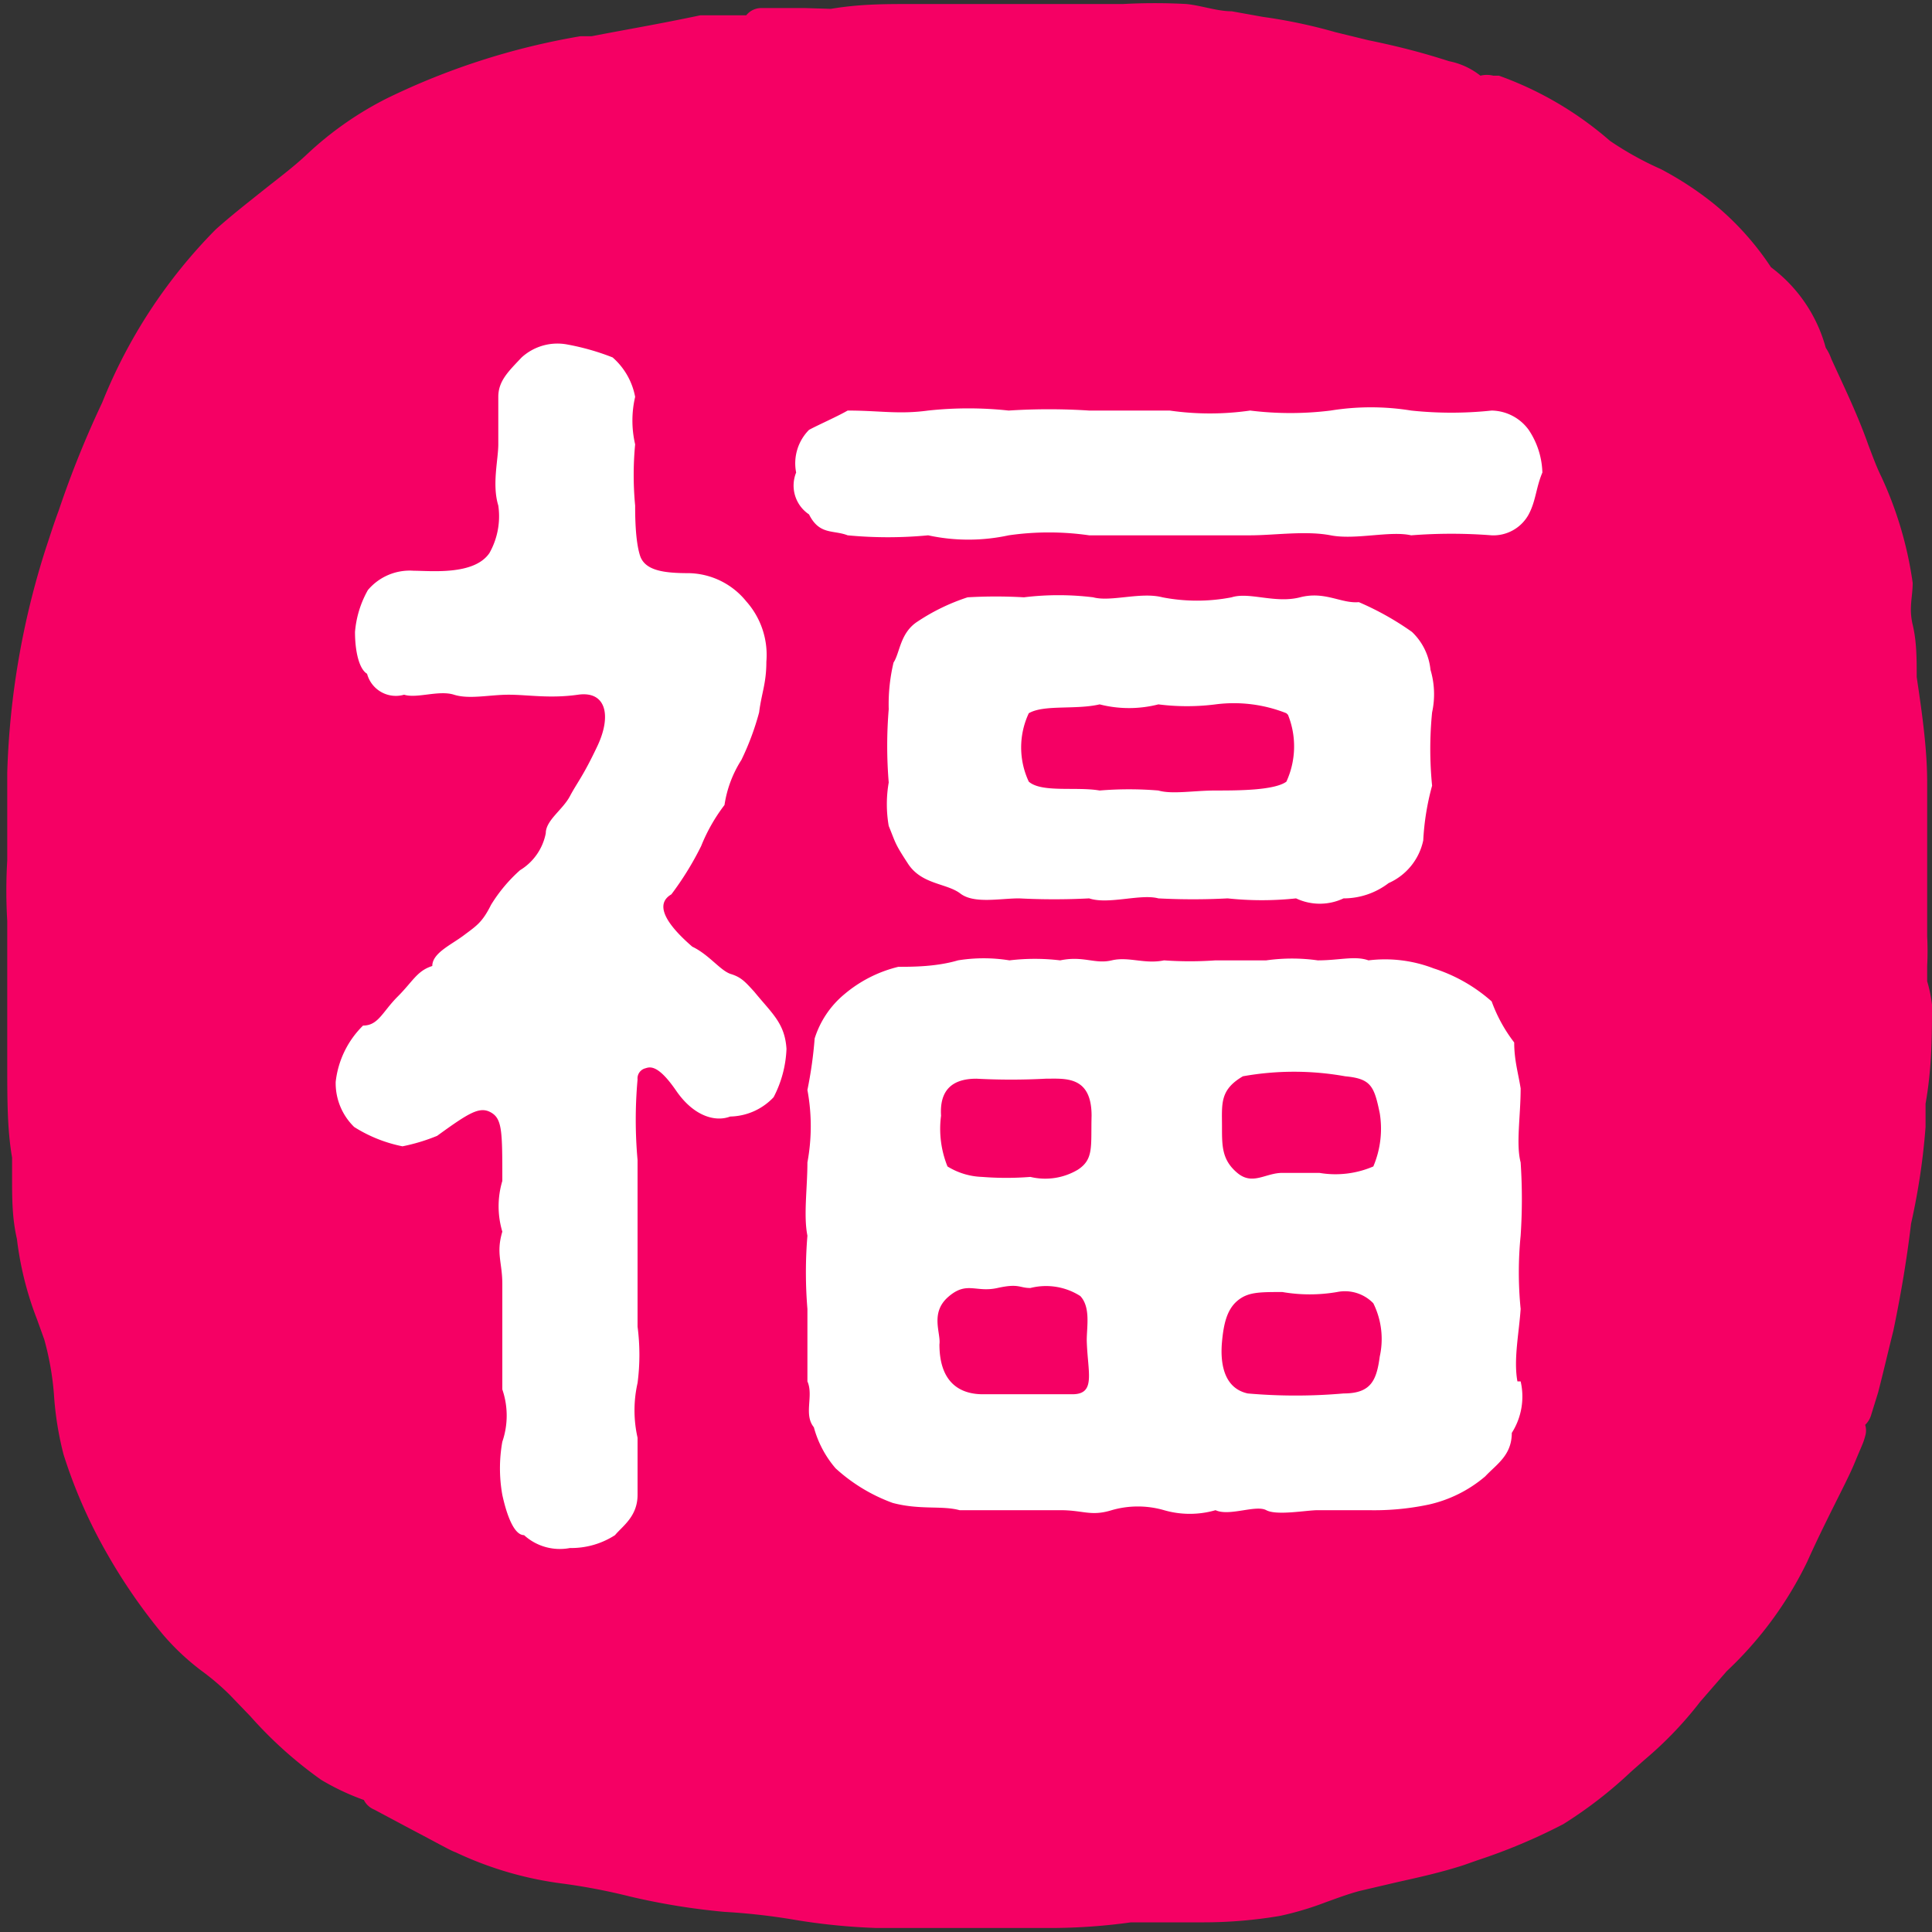
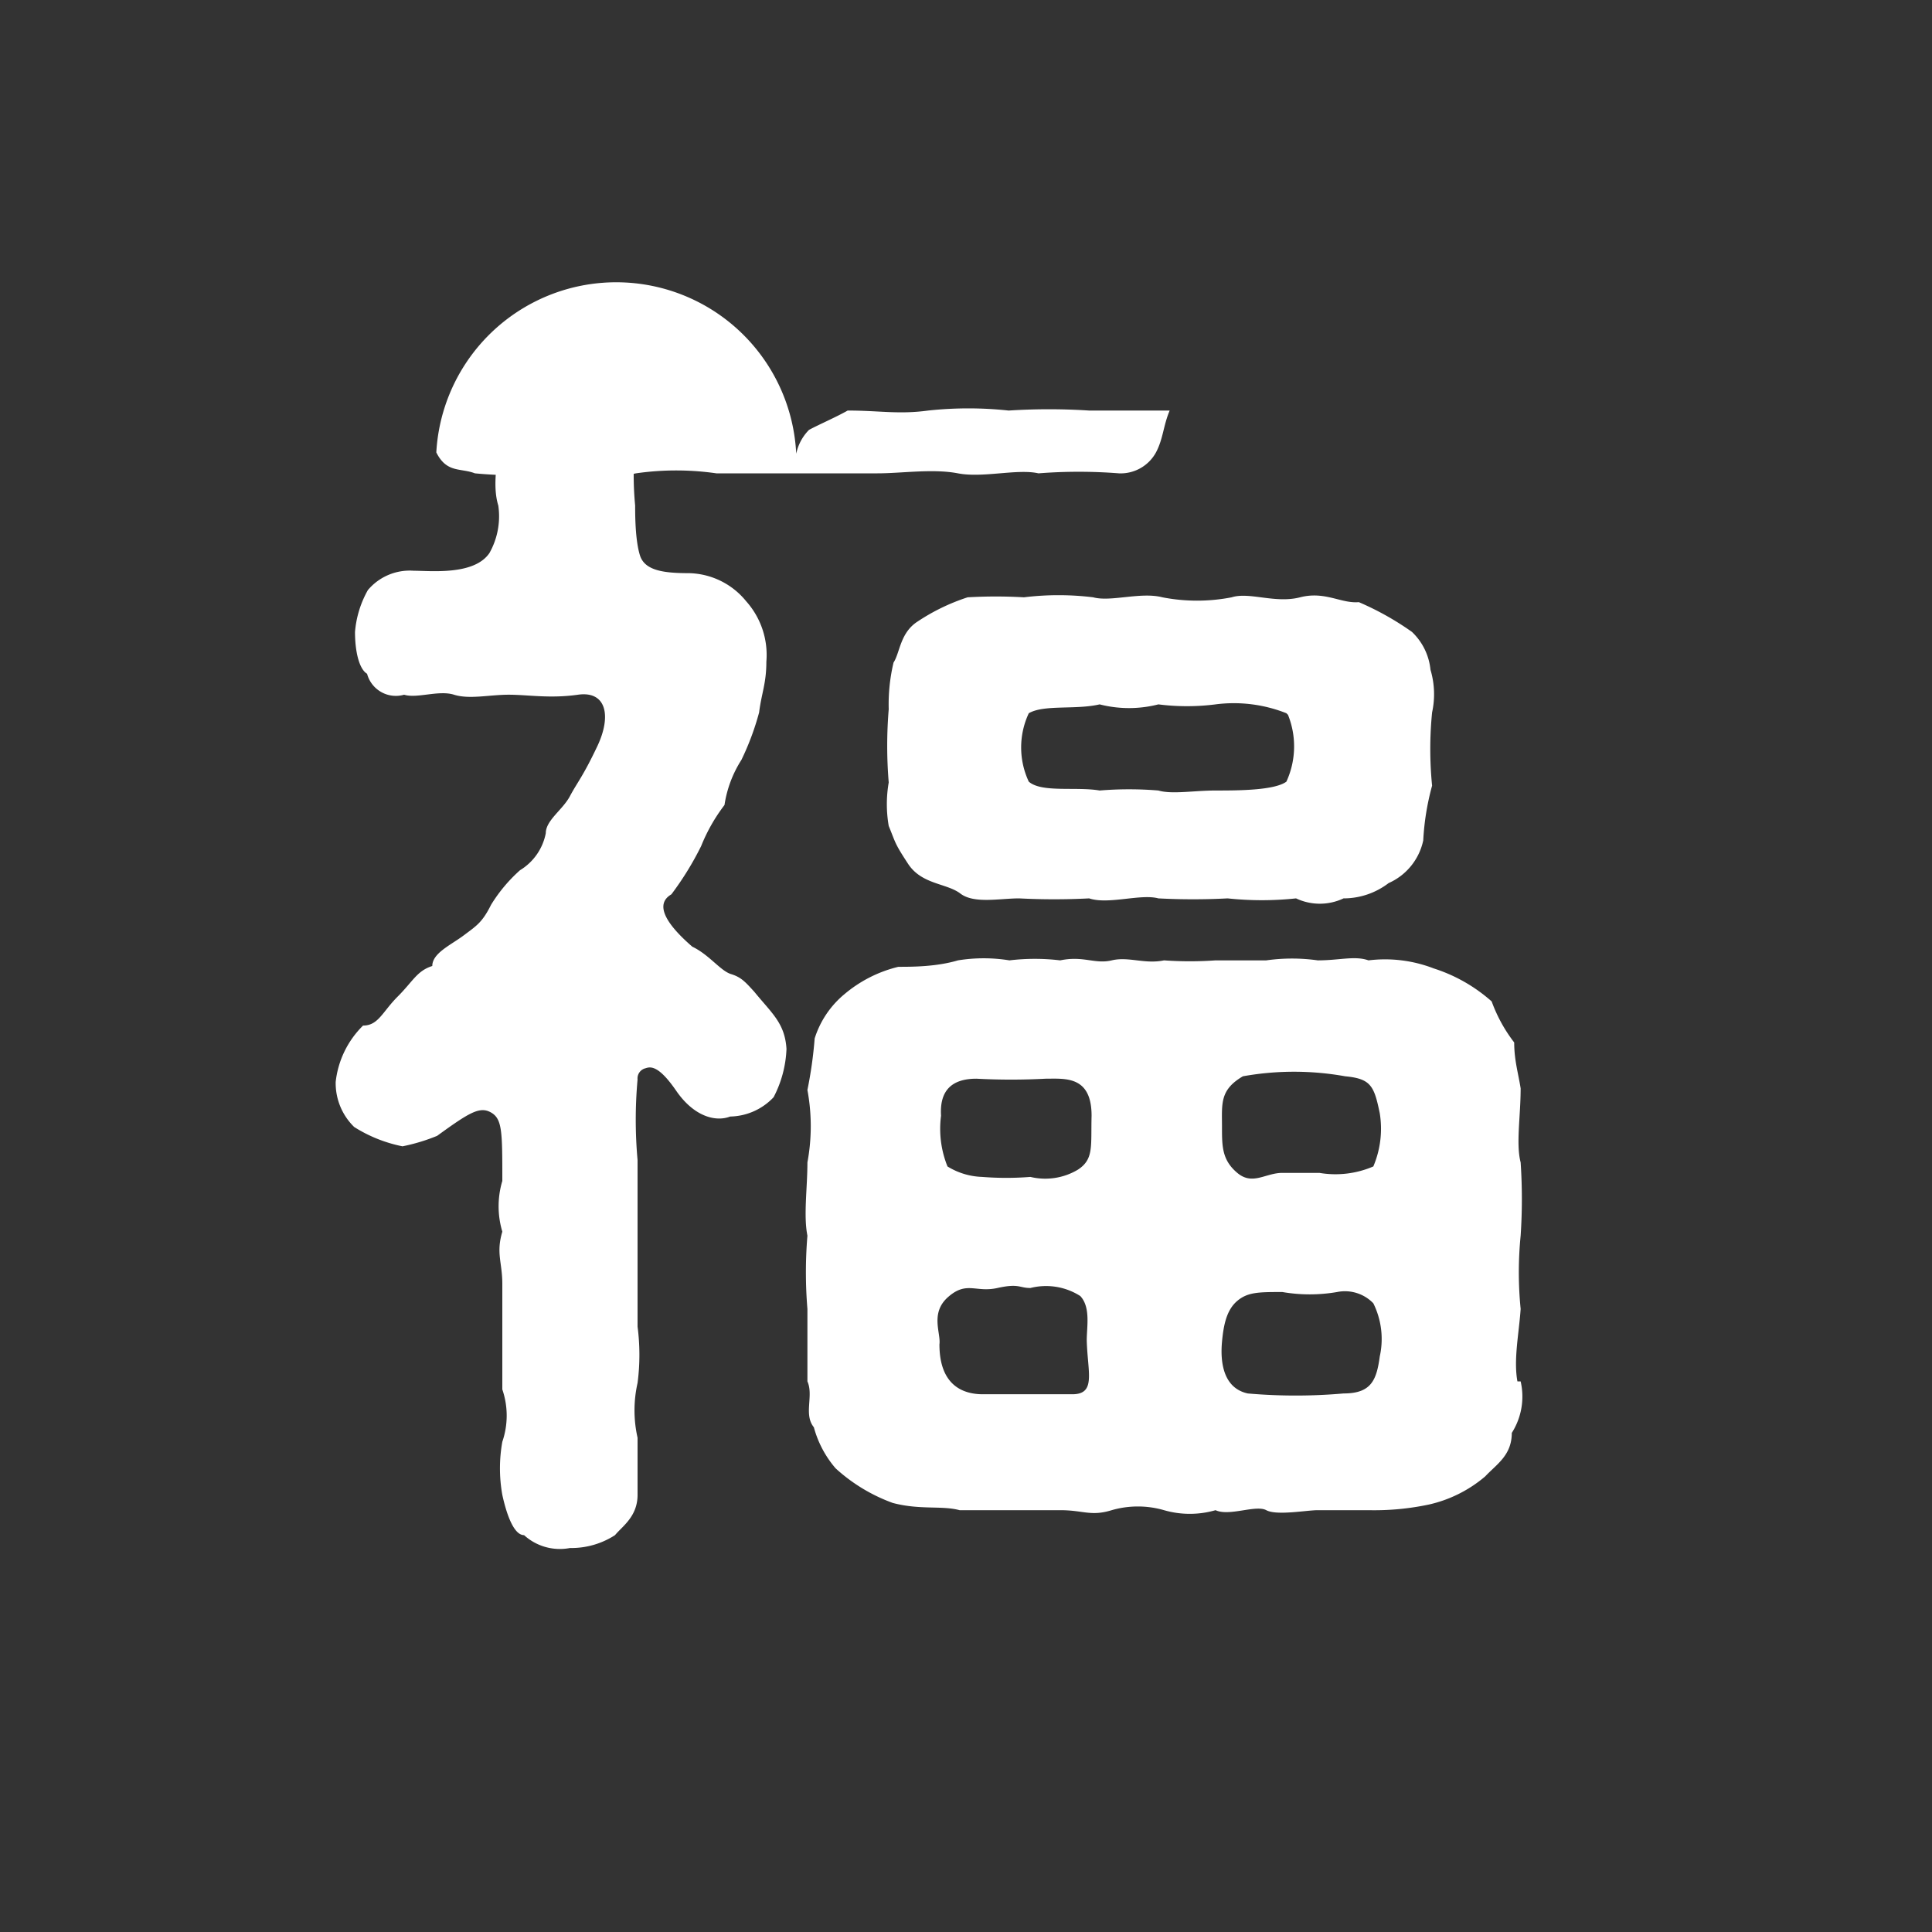
<svg xmlns="http://www.w3.org/2000/svg" width="24px" height="24px" viewBox="0 0 24 24">
  <rect x="0" y="0" width="24" height="24" fill="#333333" stroke="none" />
  <defs>
    <style>.cls-1{fill:#f50064;}.cls-2{fill:#fff;}</style>
  </defs>
  <g id="レイヤー_2" data-name="レイヤー 2">
    <g id="modal">
-       <path class="cls-1" d="M24,12.48v0a1.67,1.67,0,0,0-.06-.29V12a3.7,3.7,0,0,0,0-.37c0-.07,0-.2,0-.47v-.52c0-.1,0-.22,0-.34s0-.39,0-.58c0-.41-.06-.84-.13-1.31,0-.23,0-.44-.05-.65s0-.34,0-.52a4.67,4.67,0,0,0-.39-1.32c-.06-.12-.11-.26-.16-.39-.13-.37-.3-.72-.46-1.07h0a.61.61,0,0,0-.07-.14,1.85,1.85,0,0,0-.68-1,3.54,3.54,0,0,0-.7-.78,4.07,4.07,0,0,0-.67-.44A4,4,0,0,1,20,1.75,4.31,4.31,0,0,0,18.62.94h-.07a.34.34,0,0,0-.16,0A.91.91,0,0,0,18,.76c-.31-.1-.61-.18-1-.26L16.59.4a6.53,6.53,0,0,0-.9-.19L15.3.14c-.18,0-.37-.07-.56-.09h0a7.29,7.29,0,0,0-.79,0h-.31l-.67,0H11.32c-.34,0-.64,0-1,.06L10,.1H9.8l-.35,0a.24.24,0,0,0-.18.09l-.14,0H9l-.22,0H8.7C8.18.3,7.76.37,7.35.45l-.14,0a8.85,8.85,0,0,0-2.4.77,4.22,4.22,0,0,0-1,.7c-.17.16-.36.3-.56.46s-.38.3-.57.47A6.47,6.47,0,0,0,1.27,5,12.31,12.31,0,0,0,.73,6.34c-.06.16-.11.32-.16.47A10.09,10.09,0,0,0,.09,9.6c0,.17,0,.34,0,.5s0,.39,0,.59a6.32,6.32,0,0,0,0,.75c0,.19,0,.4,0,.59s0,.28,0,.41,0,.49,0,.75c0,.48,0,.84.06,1.19,0,.08,0,.16,0,.25,0,.25,0,.5.06.76a4.1,4.1,0,0,0,.25,1l.09.25a3.57,3.57,0,0,1,.12.68,4,4,0,0,0,.12.75,6.26,6.26,0,0,0,.54,1.23,7,7,0,0,0,.69,1,3,3,0,0,0,.49.46,3.07,3.07,0,0,1,.34.29l.26.27a5.16,5.16,0,0,0,.88.79,3,3,0,0,0,.53.25h0a.25.25,0,0,0,.13.12l.45.24c.38.2.5.27.56.29A4.41,4.41,0,0,0,7,23.4a7.6,7.6,0,0,1,.83.16A8.47,8.47,0,0,0,9,23.75a7.91,7.91,0,0,1,.88.1,7.78,7.78,0,0,0,1,.1c.79,0,1.52,0,2.17,0h.06a7.3,7.3,0,0,0,.94-.07l.36,0c.17,0,.35,0,.55,0a5.67,5.67,0,0,0,.94-.08,3.85,3.85,0,0,0,.57-.17c.14-.05.27-.1.42-.14l.47-.11c.27-.06.54-.12.82-.21l.17-.06a7.13,7.13,0,0,0,1.07-.45,5.37,5.37,0,0,0,.84-.65l.17-.15a4.66,4.66,0,0,0,.69-.72l.33-.38,0,0a4.64,4.64,0,0,0,1-1.36c.13-.29.26-.55.42-.87s.16-.34.22-.48.06-.14.08-.21a.24.24,0,0,0,0-.14.28.28,0,0,0,.07-.11l.09-.29c.06-.23.12-.49.19-.77.1-.48.17-.91.22-1.33A8.31,8.31,0,0,0,23.92,14l0-.29C24,13.26,24,12.85,24,12.48Z" />
-       <path class="cls-2" d="M9.37,12.32c.22.27.38.39.4.71a1.41,1.41,0,0,1-.16.6.76.76,0,0,1-.54.24c-.18.07-.45,0-.67-.32s-.32-.3-.38-.28a.13.13,0,0,0-.1.14,5.58,5.58,0,0,0,0,1c0,.3,0,.51,0,.69s0,.39,0,.69,0,.5,0,.69a2.7,2.7,0,0,1,0,.7,1.54,1.54,0,0,0,0,.68c0,.24,0,.44,0,.71s-.19.39-.28.5a1,1,0,0,1-.56.16.66.66,0,0,1-.57-.16c-.13,0-.22-.27-.27-.5a1.87,1.87,0,0,1,0-.66,1,1,0,0,0,0-.65c0-.21,0-.5,0-.66s0-.38,0-.65-.08-.38,0-.65a1.1,1.1,0,0,1,0-.63c0-.61,0-.77-.14-.85s-.27,0-.67.29a2.35,2.35,0,0,1-.43.13A1.77,1.77,0,0,1,4.4,14a.76.76,0,0,1-.23-.56,1.16,1.16,0,0,1,.34-.7c.19,0,.24-.17.43-.36s.24-.32.43-.38c0-.16.23-.26.39-.38s.23-.16.34-.38a1.92,1.92,0,0,1,.36-.43.69.69,0,0,0,.32-.46c0-.16.21-.29.3-.46s.16-.24.34-.62.11-.69-.24-.64-.62,0-.86,0-.49.06-.68,0-.46.05-.62,0a.37.37,0,0,1-.46-.26c-.1-.06-.15-.28-.15-.52a1.27,1.27,0,0,1,.16-.52.68.68,0,0,1,.57-.24c.21,0,.75.06.94-.22a.93.93,0,0,0,.11-.59c-.08-.26,0-.57,0-.76s0-.39,0-.59.13-.32.29-.49a.66.66,0,0,1,.57-.16,3,3,0,0,1,.56.16.86.86,0,0,1,.28.49,1.3,1.3,0,0,0,0,.59,4,4,0,0,0,0,.76c0,.11,0,.43.06.62s.3.22.61.22a.94.94,0,0,1,.71.35,1,1,0,0,1,.25.75c0,.27-.06.39-.09.63a3.32,3.32,0,0,1-.22.59A1.43,1.43,0,0,0,9,10a2.16,2.16,0,0,0-.29.51,3.79,3.79,0,0,1-.37.6c-.19.11-.11.33.26.65.21.1.35.3.48.34S9.26,12.2,9.37,12.32Zm.52-6.45a.59.59,0,0,1,.16-.53c.11-.06.34-.16.48-.24.4,0,.63.05,1,0a4.65,4.65,0,0,1,1,0,7.81,7.81,0,0,1,1,0c.38,0,.63,0,1,0a3.5,3.5,0,0,0,1,0,4.05,4.05,0,0,0,1,0,3.13,3.13,0,0,1,1,0,4.74,4.74,0,0,0,1,0,.58.58,0,0,1,.46.24,1,1,0,0,1,.17.53c-.08.19-.08.35-.17.52a.5.5,0,0,1-.46.26,6.42,6.42,0,0,0-1,0c-.26-.06-.69.06-1,0s-.7,0-1,0-.63,0-1,0-.62,0-1,0a3.5,3.5,0,0,0-1,0,2.36,2.36,0,0,1-1,0,5.28,5.28,0,0,1-1,0c-.18-.07-.35,0-.48-.26A.43.43,0,0,1,9.89,5.87Zm9,11.29a.84.84,0,0,1-.11.64c0,.28-.19.39-.33.54a1.63,1.63,0,0,1-.7.35,3.28,3.28,0,0,1-.75.07c-.19,0-.49,0-.63,0s-.51.07-.64,0-.46.08-.63,0a1.15,1.15,0,0,1-.64,0,1.17,1.17,0,0,0-.65,0c-.26.08-.35,0-.64,0-.44,0-.79,0-1.25,0-.22-.06-.49,0-.83-.09a2.13,2.13,0,0,1-.71-.43,1.3,1.3,0,0,1-.27-.51c-.13-.16,0-.39-.08-.57,0-.33,0-.52,0-.9a5.53,5.53,0,0,1,0-.91c-.05-.25,0-.59,0-.91a2.46,2.46,0,0,0,0-.9,5.19,5.19,0,0,0,.09-.64,1.17,1.17,0,0,1,.37-.55,1.63,1.63,0,0,1,.67-.34c.17,0,.47,0,.74-.08a2,2,0,0,1,.64,0,2.65,2.65,0,0,1,.63,0c.29-.06.43.05.64,0s.41.05.65,0a4.51,4.51,0,0,0,.64,0c.25,0,.41,0,.63,0a2.29,2.29,0,0,1,.64,0c.27,0,.46-.06.63,0a1.68,1.68,0,0,1,.81.1,2,2,0,0,1,.72.41,1.89,1.89,0,0,0,.28.51c0,.22.05.38.08.57,0,.35-.06.69,0,.92a6.84,6.84,0,0,1,0,.91,4.6,4.6,0,0,0,0,.91C18.87,16.56,18.8,16.89,18.85,17.16ZM17.79,8.85a4.6,4.6,0,0,0,0,.91,3.18,3.18,0,0,0-.11.68.75.75,0,0,1-.43.53.92.92,0,0,1-.56.19.69.69,0,0,1-.59,0,4,4,0,0,1-.85,0,8.21,8.21,0,0,1-.86,0c-.22-.06-.62.08-.86,0a8.39,8.39,0,0,1-.87,0c-.24,0-.56.07-.73-.06s-.48-.11-.65-.37-.15-.25-.24-.47a1.58,1.58,0,0,1,0-.54,5.52,5.52,0,0,1,0-.91,2.24,2.24,0,0,1,.06-.58c.08-.12.08-.37.3-.51a2.53,2.53,0,0,1,.62-.3,6.06,6.06,0,0,1,.7,0,3.52,3.52,0,0,1,.86,0c.22.06.59-.07.86,0a2.25,2.25,0,0,0,.86,0c.22-.07.54.08.85,0s.51.08.73.06a3.58,3.58,0,0,1,.66.37.75.75,0,0,1,.23.47A1.06,1.06,0,0,1,17.79,8.85Zm-4.29,7.8c0-.17.05-.41-.08-.55a.79.79,0,0,0-.62-.1c-.14,0-.14-.06-.41,0s-.38-.09-.61.11-.09.45-.11.59c0,.49.27.62.54.62s.81,0,1.11,0S13.51,17.05,13.5,16.65Zm.06-2.79c0-.5-.33-.46-.57-.46a8.15,8.15,0,0,1-.86,0c-.3,0-.46.14-.44.46a1.25,1.25,0,0,0,.08.63.87.87,0,0,0,.43.13,3.79,3.79,0,0,0,.6,0,.79.79,0,0,0,.59-.09C13.59,14.4,13.55,14.24,13.56,13.86Zm2.42-5a1.77,1.77,0,0,0-.88-.11,2.81,2.81,0,0,1-.71,0,1.47,1.47,0,0,1-.73,0c-.3.07-.69,0-.88.11a1,1,0,0,0,0,.85c.16.14.59.06.88.11a4.43,4.43,0,0,1,.73,0c.17.05.44,0,.71,0s.73,0,.88-.11A1.05,1.05,0,0,0,16,8.88ZM15.18,14c0,.24,0,.41.19.57s.35,0,.56,0,.13,0,.46,0a1.19,1.19,0,0,0,.67-.08,1.2,1.2,0,0,0,.08-.66c-.07-.34-.11-.43-.43-.46a3.6,3.6,0,0,0-1.27,0C15.15,13.54,15.18,13.71,15.18,14Zm1.88,2.19a.49.49,0,0,0-.45-.14,2,2,0,0,1-.68,0c-.29,0-.43,0-.56.11s-.17.29-.19.51,0,.57.32.64a6.82,6.82,0,0,0,1.19,0c.34,0,.41-.16.45-.46A1,1,0,0,0,17.06,16.19Z" />
+       <path class="cls-2" d="M9.37,12.32c.22.27.38.39.4.71a1.41,1.41,0,0,1-.16.6.76.76,0,0,1-.54.24c-.18.07-.45,0-.67-.32s-.32-.3-.38-.28a.13.13,0,0,0-.1.14,5.58,5.58,0,0,0,0,1c0,.3,0,.51,0,.69s0,.39,0,.69,0,.5,0,.69a2.7,2.7,0,0,1,0,.7,1.54,1.54,0,0,0,0,.68c0,.24,0,.44,0,.71s-.19.39-.28.5a1,1,0,0,1-.56.16.66.66,0,0,1-.57-.16c-.13,0-.22-.27-.27-.5a1.87,1.87,0,0,1,0-.66,1,1,0,0,0,0-.65c0-.21,0-.5,0-.66s0-.38,0-.65-.08-.38,0-.65a1.1,1.1,0,0,1,0-.63c0-.61,0-.77-.14-.85s-.27,0-.67.29a2.35,2.35,0,0,1-.43.13A1.77,1.77,0,0,1,4.4,14a.76.76,0,0,1-.23-.56,1.16,1.16,0,0,1,.34-.7c.19,0,.24-.17.43-.36s.24-.32.43-.38c0-.16.23-.26.39-.38s.23-.16.34-.38a1.92,1.92,0,0,1,.36-.43.69.69,0,0,0,.32-.46c0-.16.21-.29.3-.46s.16-.24.34-.62.11-.69-.24-.64-.62,0-.86,0-.49.06-.68,0-.46.05-.62,0a.37.37,0,0,1-.46-.26c-.1-.06-.15-.28-.15-.52a1.27,1.27,0,0,1,.16-.52.68.68,0,0,1,.57-.24c.21,0,.75.06.94-.22a.93.93,0,0,0,.11-.59c-.08-.26,0-.57,0-.76s0-.39,0-.59.13-.32.29-.49a.66.66,0,0,1,.57-.16,3,3,0,0,1,.56.16.86.86,0,0,1,.28.49,1.3,1.3,0,0,0,0,.59,4,4,0,0,0,0,.76c0,.11,0,.43.06.62s.3.22.61.22a.94.94,0,0,1,.71.35,1,1,0,0,1,.25.75c0,.27-.06.39-.09.63a3.32,3.32,0,0,1-.22.59A1.43,1.43,0,0,0,9,10a2.16,2.16,0,0,0-.29.51,3.79,3.79,0,0,1-.37.6c-.19.11-.11.33.26.65.21.1.35.3.48.34S9.26,12.2,9.37,12.32Zm.52-6.45a.59.59,0,0,1,.16-.53c.11-.06.34-.16.48-.24.4,0,.63.05,1,0a4.65,4.65,0,0,1,1,0,7.81,7.81,0,0,1,1,0c.38,0,.63,0,1,0c-.08.19-.08.35-.17.52a.5.5,0,0,1-.46.26,6.42,6.42,0,0,0-1,0c-.26-.06-.69.06-1,0s-.7,0-1,0-.63,0-1,0-.62,0-1,0a3.5,3.5,0,0,0-1,0,2.36,2.36,0,0,1-1,0,5.28,5.28,0,0,1-1,0c-.18-.07-.35,0-.48-.26A.43.43,0,0,1,9.89,5.87Zm9,11.29a.84.84,0,0,1-.11.64c0,.28-.19.39-.33.54a1.63,1.63,0,0,1-.7.35,3.28,3.28,0,0,1-.75.07c-.19,0-.49,0-.63,0s-.51.07-.64,0-.46.08-.63,0a1.15,1.15,0,0,1-.64,0,1.17,1.17,0,0,0-.65,0c-.26.08-.35,0-.64,0-.44,0-.79,0-1.25,0-.22-.06-.49,0-.83-.09a2.13,2.13,0,0,1-.71-.43,1.3,1.3,0,0,1-.27-.51c-.13-.16,0-.39-.08-.57,0-.33,0-.52,0-.9a5.53,5.53,0,0,1,0-.91c-.05-.25,0-.59,0-.91a2.46,2.46,0,0,0,0-.9,5.19,5.19,0,0,0,.09-.64,1.17,1.17,0,0,1,.37-.55,1.63,1.63,0,0,1,.67-.34c.17,0,.47,0,.74-.08a2,2,0,0,1,.64,0,2.65,2.65,0,0,1,.63,0c.29-.06.43.05.64,0s.41.05.65,0a4.51,4.51,0,0,0,.64,0c.25,0,.41,0,.63,0a2.29,2.29,0,0,1,.64,0c.27,0,.46-.06.63,0a1.68,1.68,0,0,1,.81.1,2,2,0,0,1,.72.41,1.89,1.89,0,0,0,.28.51c0,.22.05.38.08.57,0,.35-.06.69,0,.92a6.84,6.84,0,0,1,0,.91,4.6,4.6,0,0,0,0,.91C18.87,16.56,18.8,16.89,18.85,17.16ZM17.79,8.85a4.6,4.6,0,0,0,0,.91,3.18,3.18,0,0,0-.11.68.75.75,0,0,1-.43.53.92.92,0,0,1-.56.19.69.69,0,0,1-.59,0,4,4,0,0,1-.85,0,8.21,8.21,0,0,1-.86,0c-.22-.06-.62.08-.86,0a8.39,8.39,0,0,1-.87,0c-.24,0-.56.07-.73-.06s-.48-.11-.65-.37-.15-.25-.24-.47a1.58,1.58,0,0,1,0-.54,5.52,5.52,0,0,1,0-.91,2.24,2.24,0,0,1,.06-.58c.08-.12.08-.37.3-.51a2.53,2.53,0,0,1,.62-.3,6.06,6.06,0,0,1,.7,0,3.52,3.52,0,0,1,.86,0c.22.06.59-.07.86,0a2.25,2.25,0,0,0,.86,0c.22-.07.54.08.85,0s.51.08.73.06a3.58,3.58,0,0,1,.66.37.75.75,0,0,1,.23.47A1.06,1.06,0,0,1,17.79,8.85Zm-4.29,7.8c0-.17.05-.41-.08-.55a.79.79,0,0,0-.62-.1c-.14,0-.14-.06-.41,0s-.38-.09-.61.11-.09.45-.11.59c0,.49.27.62.54.62s.81,0,1.11,0S13.51,17.05,13.5,16.65Zm.06-2.79c0-.5-.33-.46-.57-.46a8.15,8.15,0,0,1-.86,0c-.3,0-.46.14-.44.46a1.25,1.25,0,0,0,.08.63.87.87,0,0,0,.43.13,3.79,3.79,0,0,0,.6,0,.79.79,0,0,0,.59-.09C13.59,14.4,13.55,14.24,13.56,13.86Zm2.42-5a1.77,1.77,0,0,0-.88-.11,2.81,2.81,0,0,1-.71,0,1.47,1.47,0,0,1-.73,0c-.3.07-.69,0-.88.11a1,1,0,0,0,0,.85c.16.14.59.06.88.11a4.43,4.43,0,0,1,.73,0c.17.05.44,0,.71,0s.73,0,.88-.11A1.05,1.05,0,0,0,16,8.88ZM15.18,14c0,.24,0,.41.19.57s.35,0,.56,0,.13,0,.46,0a1.19,1.19,0,0,0,.67-.08,1.2,1.2,0,0,0,.08-.66c-.07-.34-.11-.43-.43-.46a3.6,3.6,0,0,0-1.27,0C15.15,13.54,15.18,13.71,15.18,14Zm1.88,2.19a.49.49,0,0,0-.45-.14,2,2,0,0,1-.68,0c-.29,0-.43,0-.56.11s-.17.29-.19.51,0,.57.32.64a6.82,6.82,0,0,0,1.19,0c.34,0,.41-.16.45-.46A1,1,0,0,0,17.06,16.19Z" />
    </g>
  </g>
</svg>